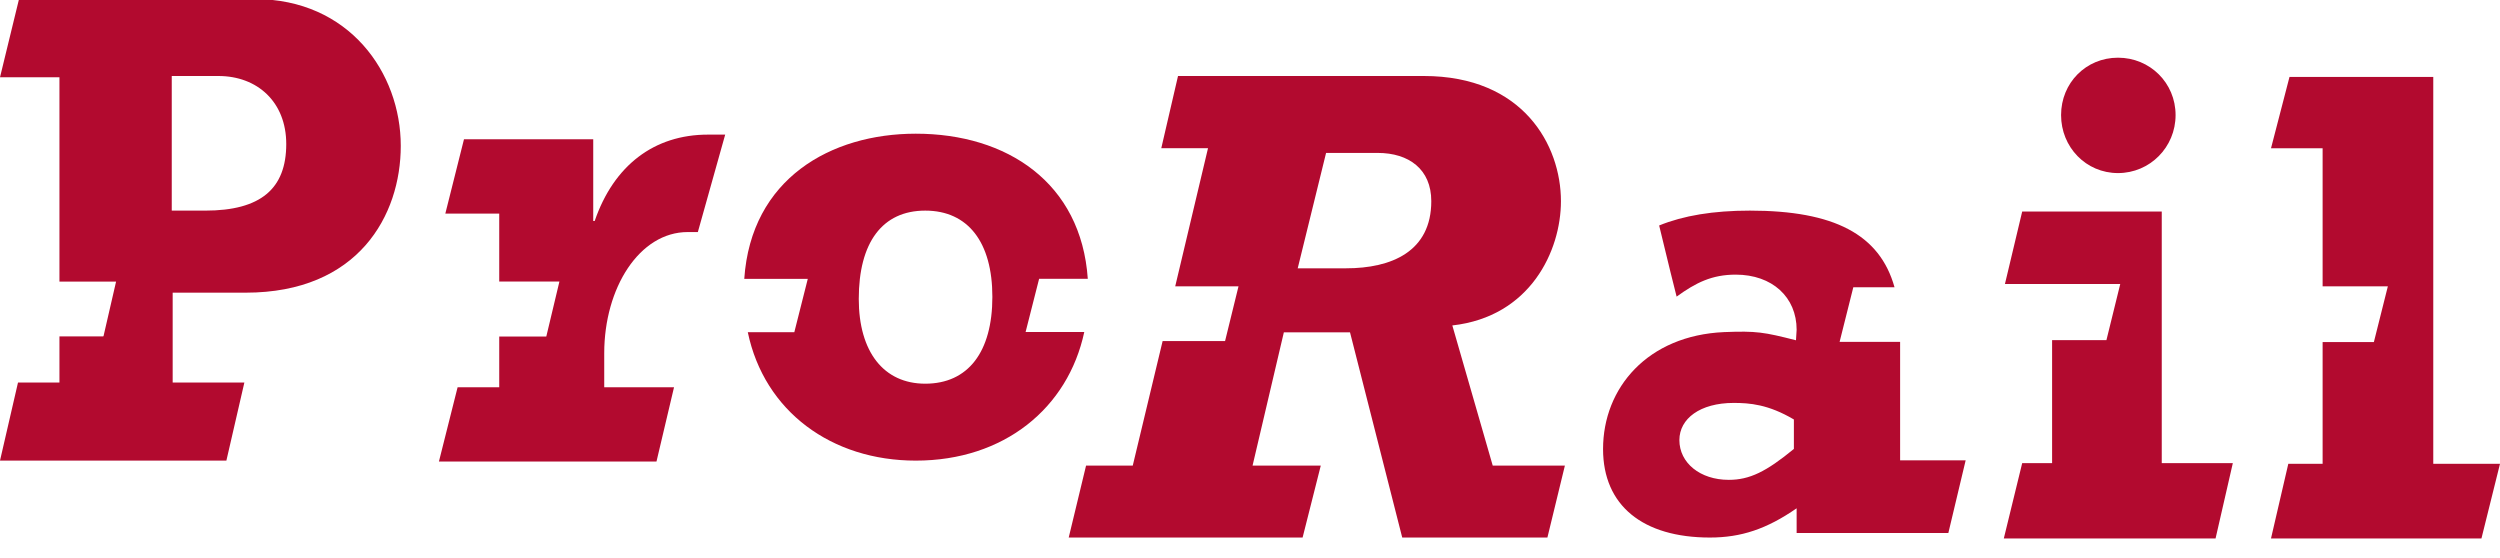
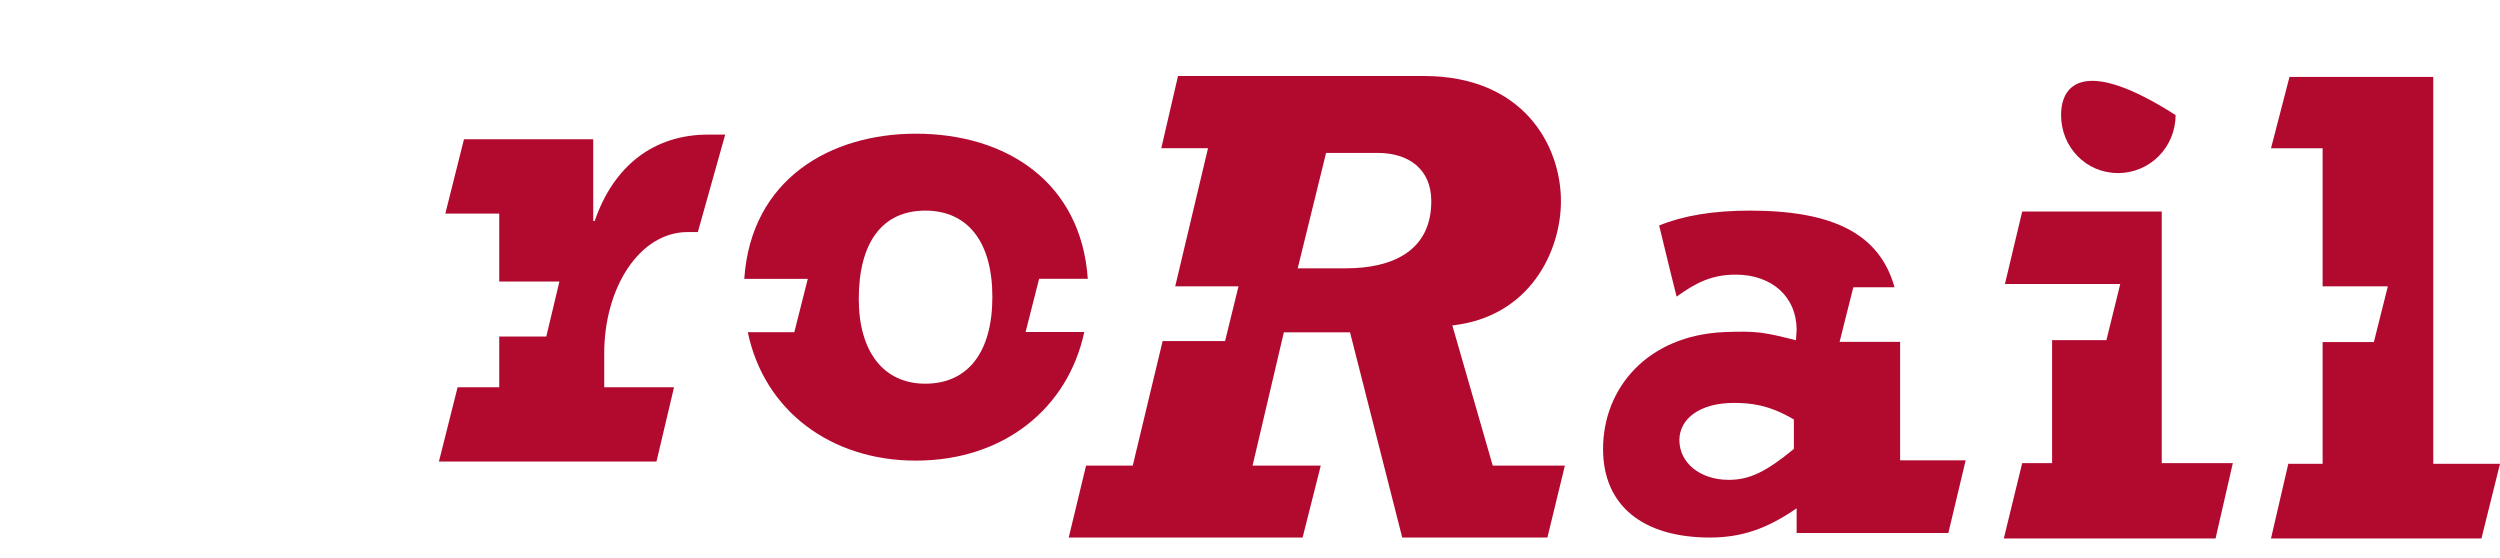
<svg xmlns="http://www.w3.org/2000/svg" width="130px" height="29px" viewBox="0 0 130 29">
  <g fill="#b20a2f">
    <path d="M77.622,24.212 L75.521,16.923 C79.578,16.469 81.169,13.04 81.169,10.462 C81.169,7.561 79.214,3.952 74.039,3.952 L61.257,3.952 L60.387,7.705 L62.817,7.705 L61.111,14.89 L64.402,14.89 L63.703,17.737 L60.456,17.737 L58.903,24.212 L56.475,24.212 L55.573,27.952 L67.735,27.952 L68.68,24.212 L65.133,24.212 L66.76,17.282 L70.201,17.282 L72.916,27.952 L80.465,27.952 L81.374,24.212 L77.622,24.212 Z M69.991,13.952 L67.481,13.952 L68.956,7.952 L71.642,7.952 C73.257,7.952 74.427,8.798 74.427,10.461 C74.427,13.079 72.362,13.952 69.991,13.952 L69.991,13.952 Z" />
    <path d="M54.034,14.497 L56.565,14.497 C56.221,9.503 52.367,6.952 47.621,6.952 C43.205,6.952 39.055,9.29 38.702,14.5 L42.005,14.5 L41.305,17.273 L38.885,17.273 C39.747,21.399 43.246,23.952 47.621,23.952 C52.212,23.952 55.537,21.221 56.382,17.264 L53.331,17.264 L54.034,14.497 Z M48.112,19.952 C45.954,19.952 44.656,18.297 44.656,15.544 C44.656,12.607 45.883,10.952 48.112,10.952 C50.346,10.952 51.603,12.607 51.603,15.437 C51.603,18.297 50.346,19.952 48.112,19.952 L48.112,19.952 Z" />
-     <path d="M13.252,-0.048 L0.989,-0.048 L0,4.019 L3.091,4.019 L3.091,14.643 L6.036,14.643 L5.383,17.48 L5.374,17.48 L5.369,17.491 L3.091,17.491 L3.091,19.892 L0.936,19.892 L0,23.952 L11.772,23.952 L12.707,19.892 L8.979,19.892 L8.979,15.219 L12.773,15.219 C18.63,15.219 20.84,11.203 20.84,7.584 C20.84,3.786 18.151,-0.048 13.252,-0.048 M10.675,10.952 L8.931,10.952 L8.931,3.952 L11.357,3.952 C13.385,3.952 14.885,5.306 14.885,7.489 C14.885,9.809 13.562,10.952 10.675,10.952" />
    <path d="M36.812,7 C34.029,7 31.92,8.59 30.923,11.493 L30.848,11.493 L30.848,7.242 L24.127,7.242 L23.157,11.107 L25.96,11.107 L25.96,14.639 L29.09,14.639 L28.411,17.484 L28.406,17.499 L25.96,17.499 L25.96,20.139 L23.795,20.139 L22.824,24 L34.137,24 L35.049,20.139 L31.42,20.139 L31.42,18.369 C31.42,14.963 33.254,12.067 35.761,12.067 L36.288,12.067 L37.71,7 L36.812,7" />
    <path d="M98.515,14.937 C97.748,12.192 95.378,10.952 90.994,10.952 C89.098,10.952 87.54,11.209 86.276,11.725 L86.865,14.149 L87.184,15.425 C88.182,14.699 89.024,14.281 90.257,14.281 C92.156,14.281 93.425,15.453 93.425,17.148 L93.391,17.694 C91.718,17.269 91.341,17.203 89.654,17.269 C85.679,17.444 83.359,20.166 83.359,23.35 C83.359,26.295 85.433,27.952 88.917,27.952 C90.54,27.952 91.873,27.506 93.425,26.431 L93.425,27.716 L101.314,27.716 L102.214,23.938 L98.806,23.938 L98.806,17.777 L95.659,17.777 L96.372,14.937 L98.515,14.937 Z M93.282,23.345 C91.842,24.528 90.979,24.952 89.897,24.952 C88.403,24.952 87.328,24.068 87.328,22.885 C87.328,21.772 88.403,20.952 90.15,20.952 C90.979,20.952 91.949,21.025 93.282,21.813 L93.282,23.345 L93.282,23.345 Z" />
-     <path d="M110.136,9 C111.796,9 113.13,7.653 113.13,5.984 C113.13,4.31 111.796,3 110.136,3 C108.472,3 107.176,4.31 107.176,5.984 C107.176,7.653 108.472,9 110.136,9" />
+     <path d="M110.136,9 C111.796,9 113.13,7.653 113.13,5.984 C108.472,3 107.176,4.31 107.176,5.984 C107.176,7.653 108.472,9 110.136,9" />
    <polygon points="112.411 24.083 112.411 11 105.154 11 104.257 14.767 110.253 14.767 109.534 17.688 106.709 17.688 106.709 24.083 105.154 24.083 104.198 28 115.209 28 116.107 24.083" />
    <polygon points="126.53 24.117 126.53 4 119.054 4 118.092 7.711 120.776 7.711 120.776 14.89 124.168 14.89 123.442 17.786 120.776 17.786 120.776 24.117 118.992 24.117 118.092 28 129.035 28 130 24.117" />
  </g>
</svg>